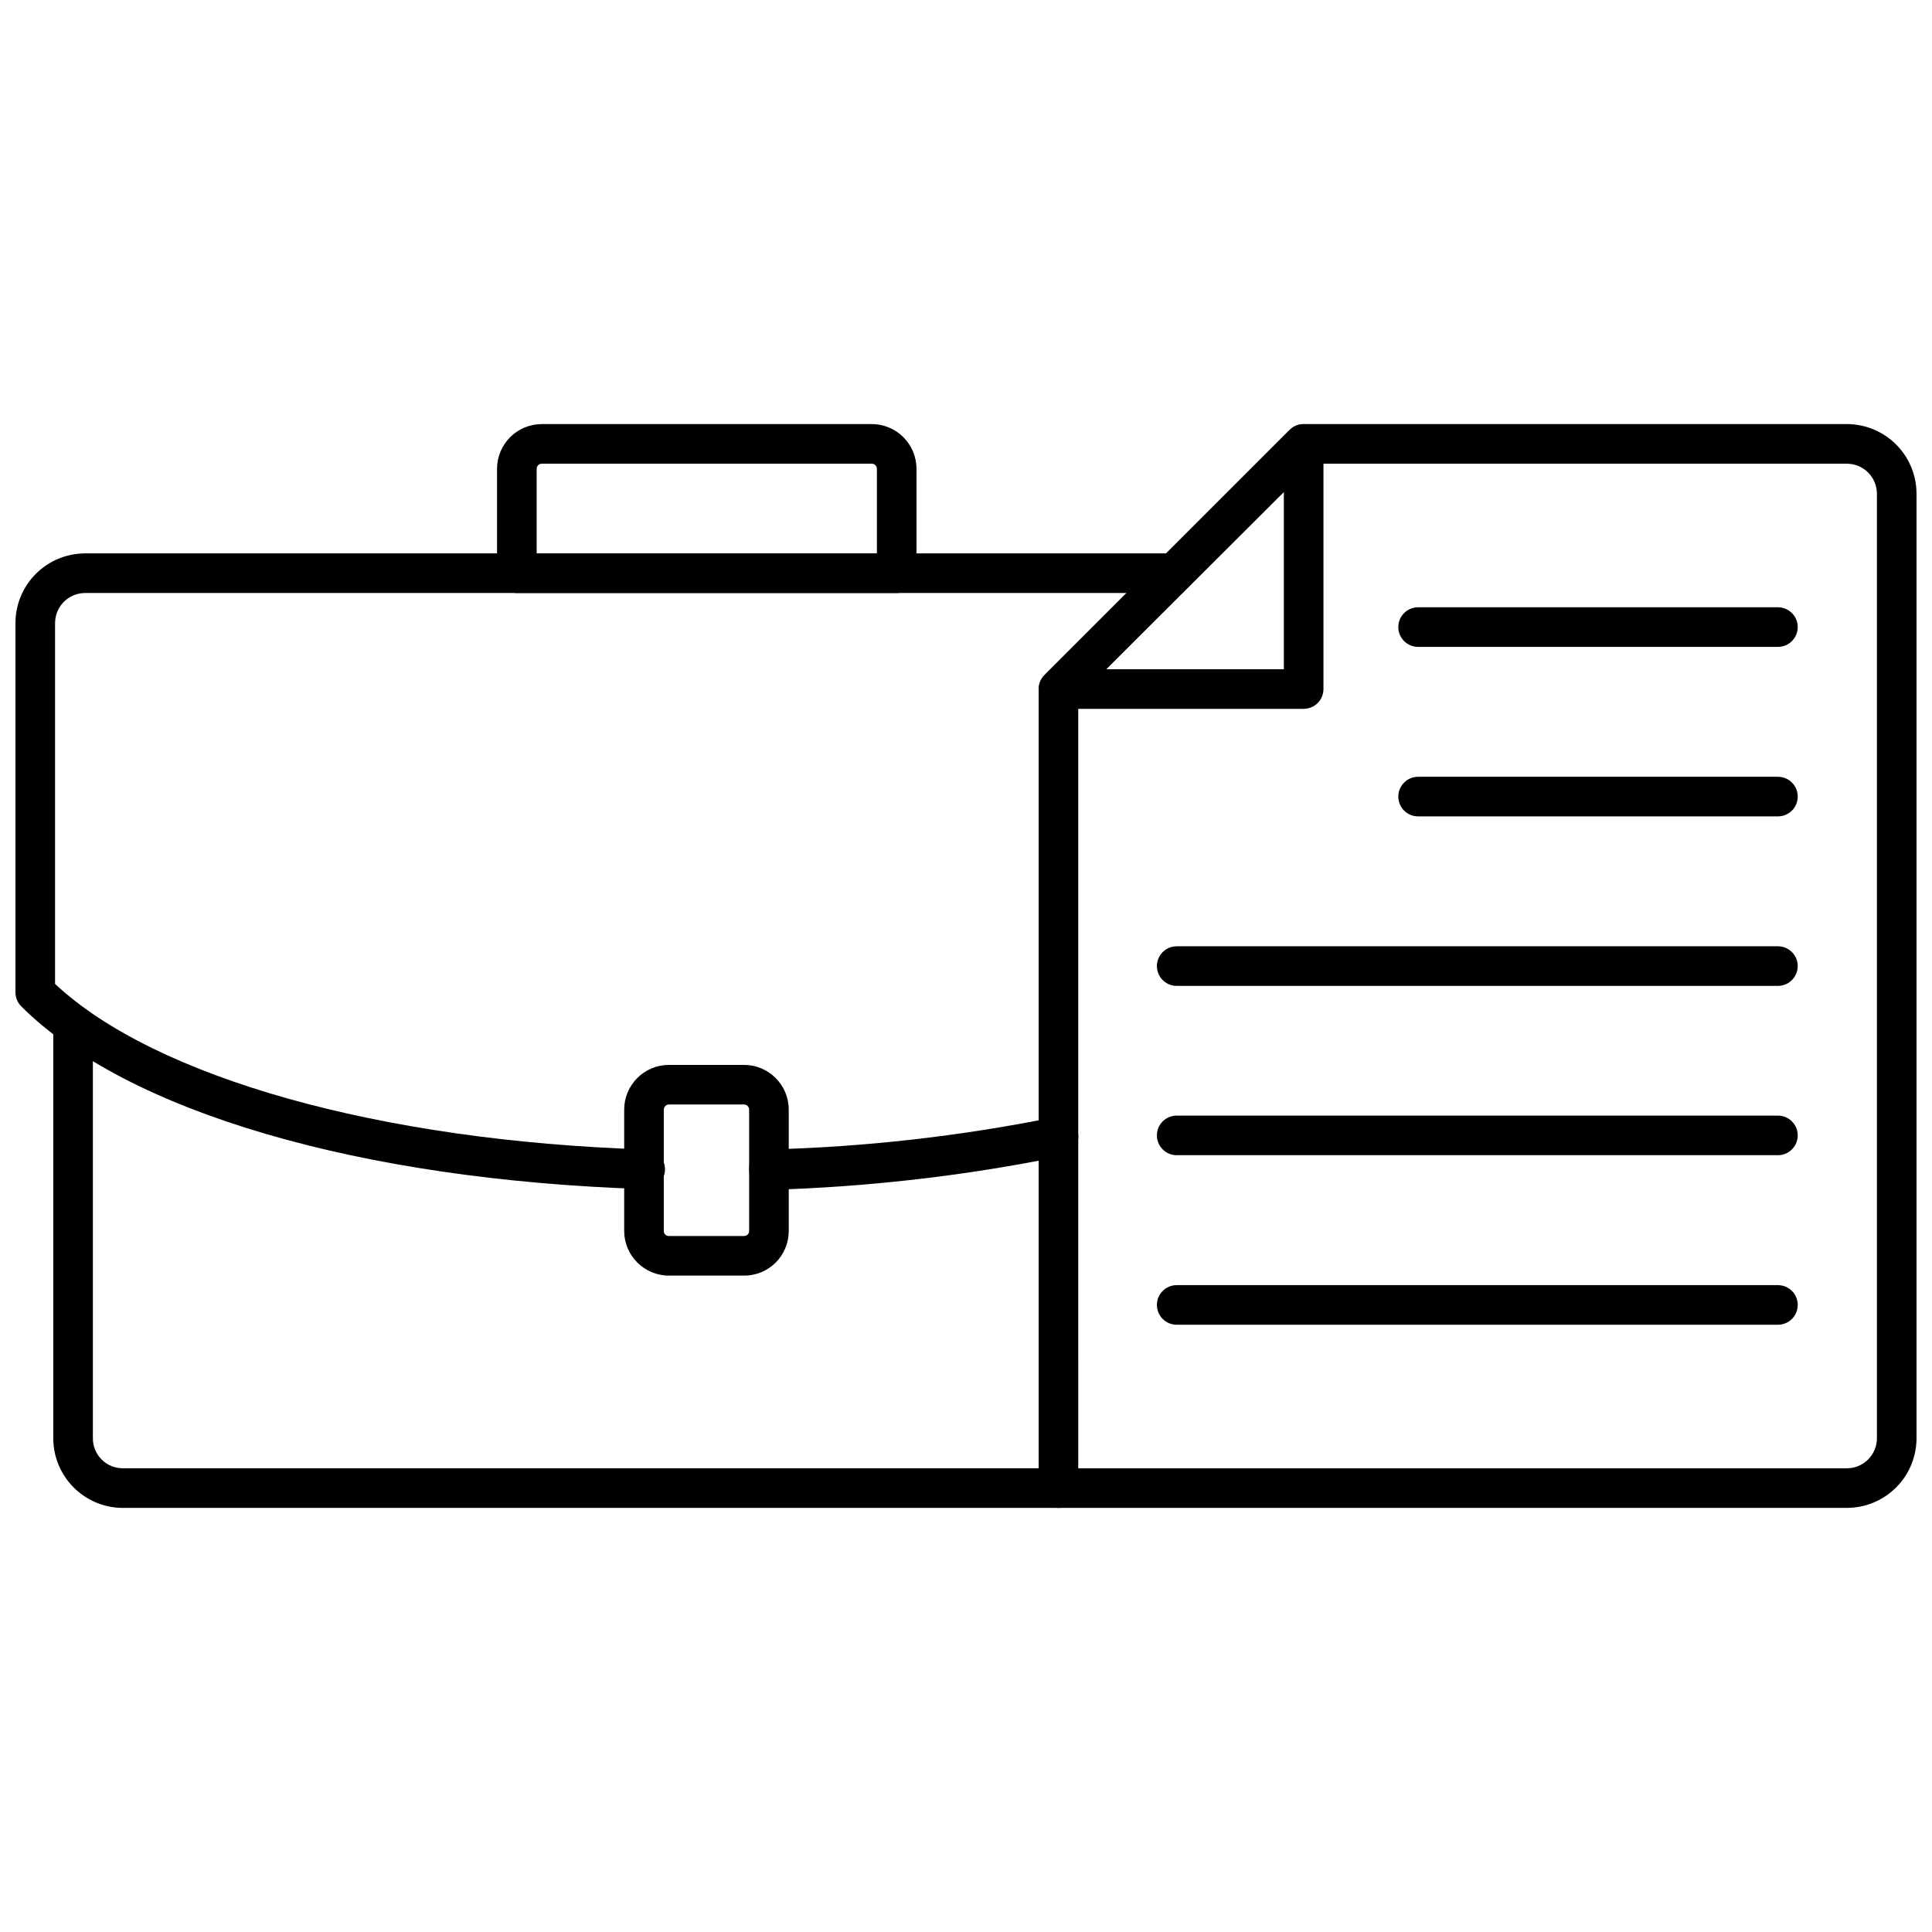
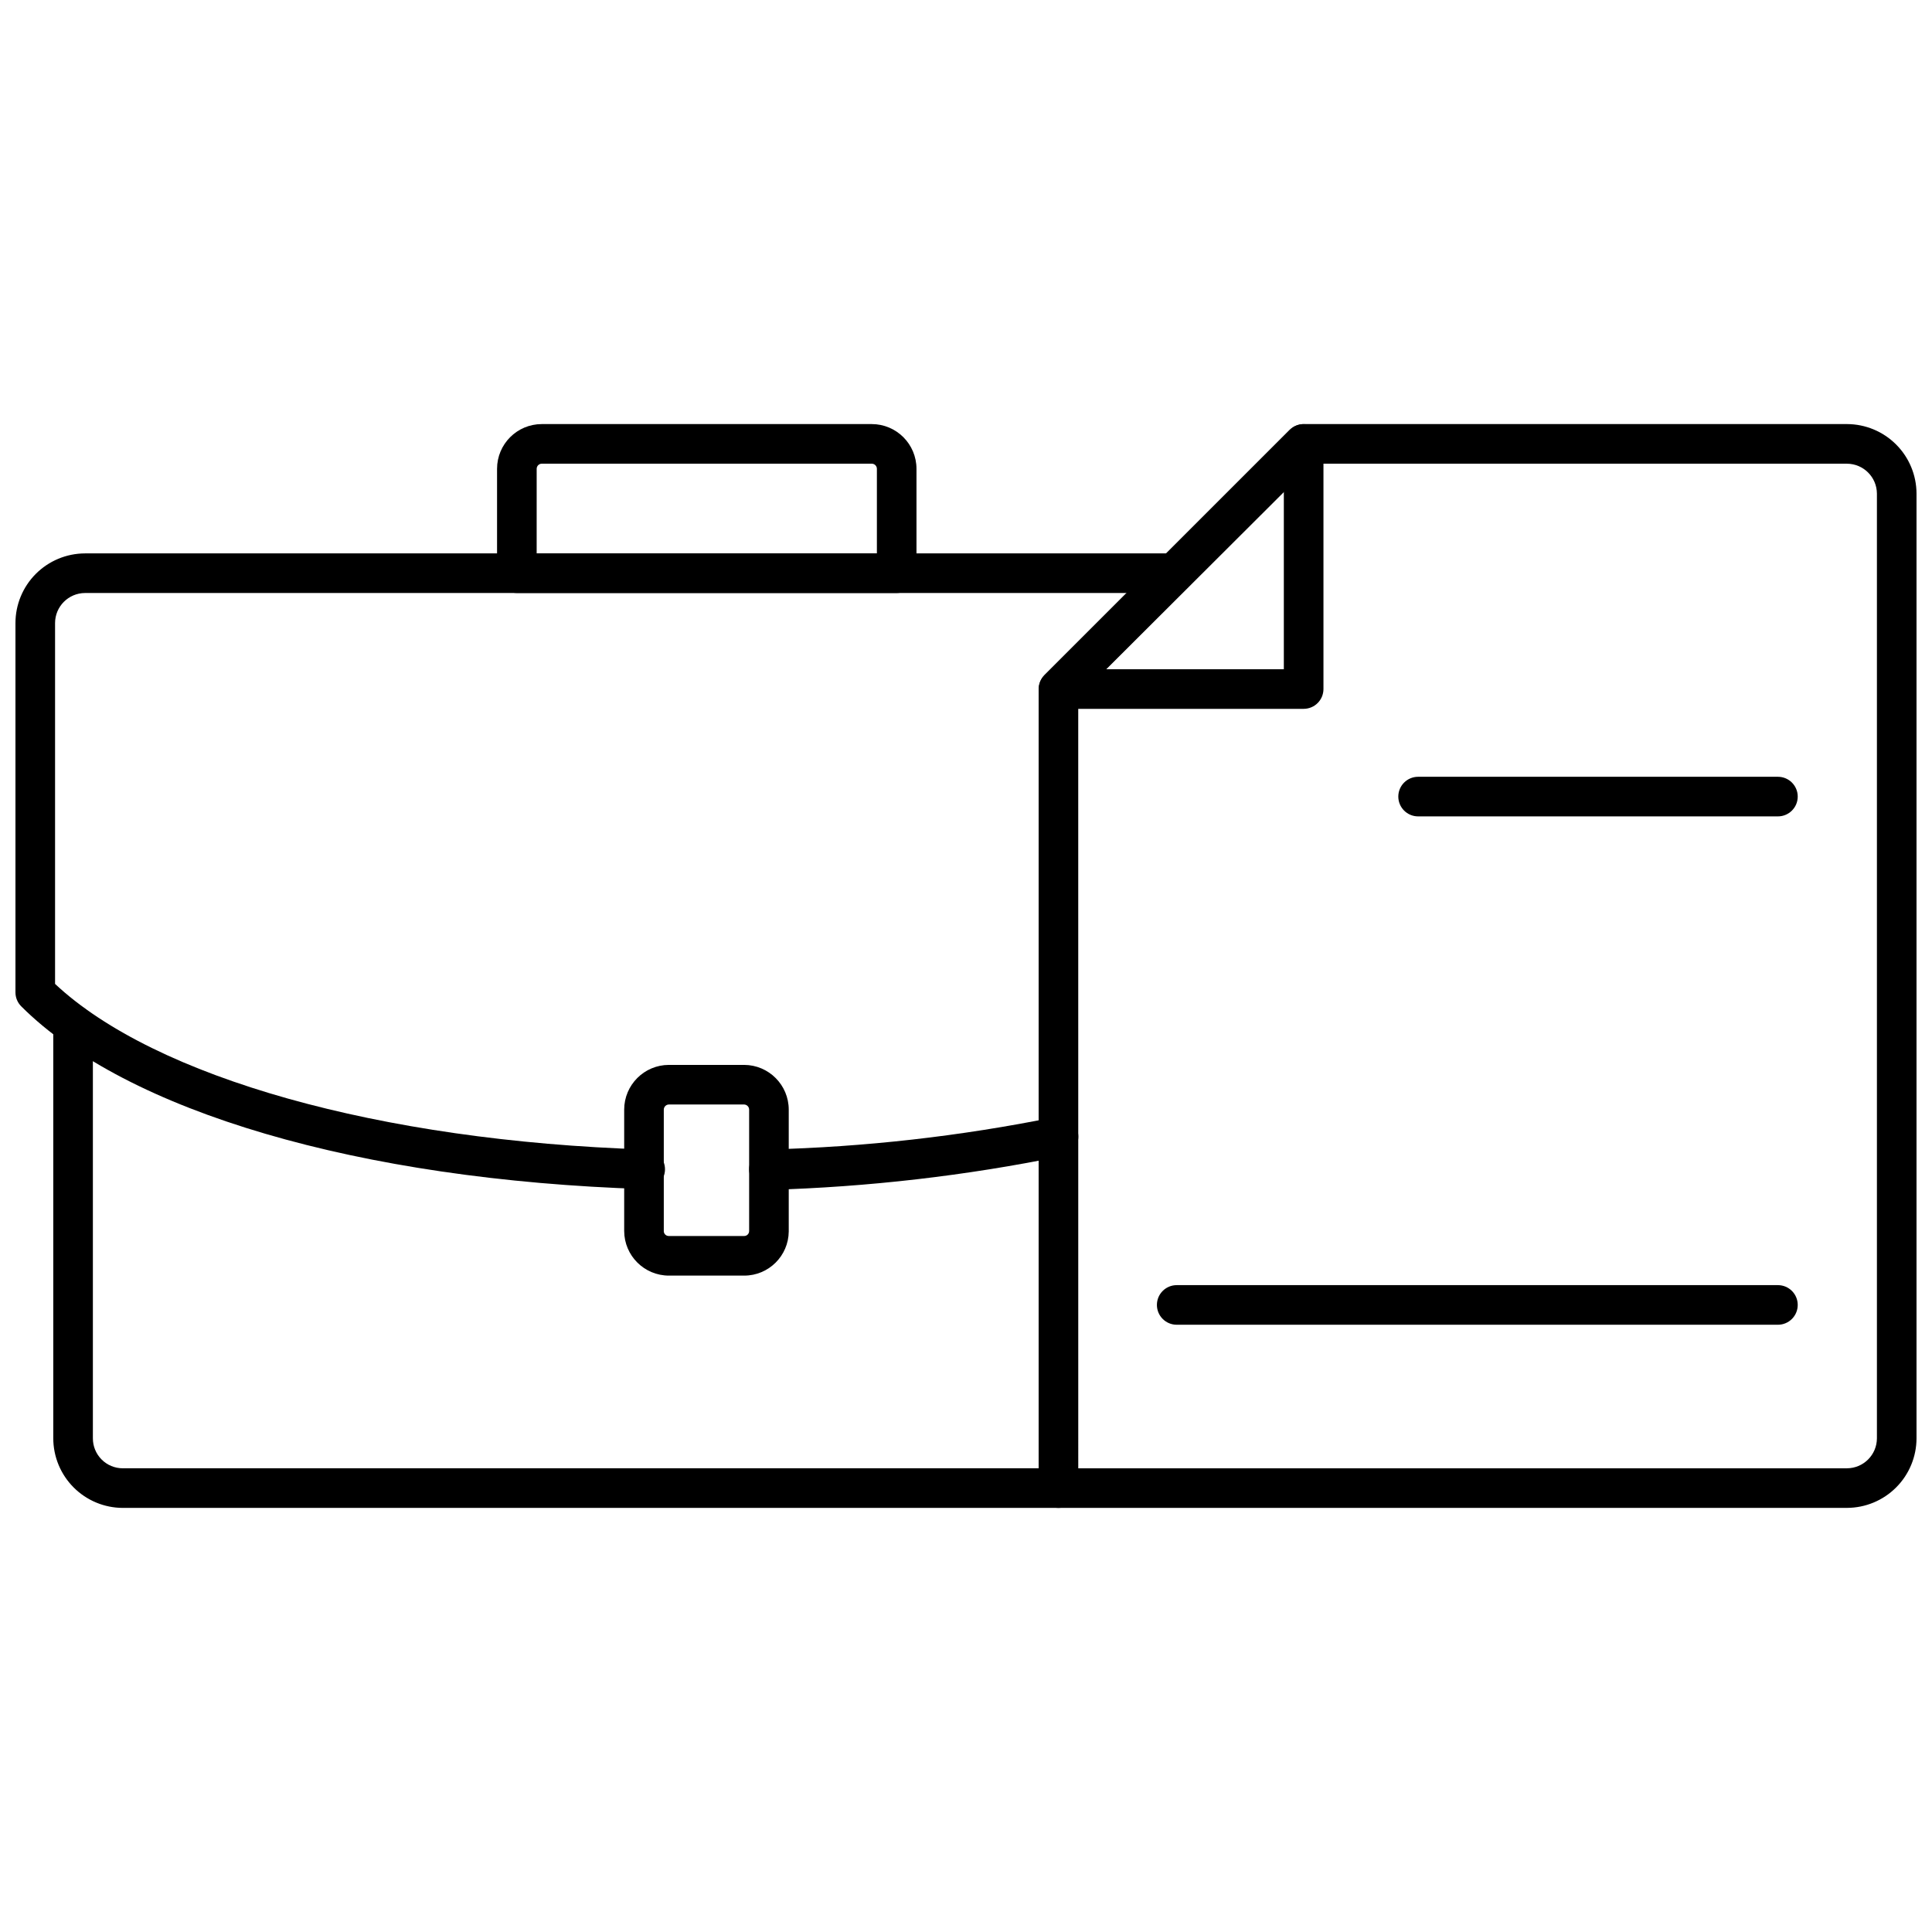
<svg xmlns="http://www.w3.org/2000/svg" width="800px" height="800px" version="1.1" viewBox="144 144 512 512">
  <defs>
    <clipPath id="b">
      <path d="m148.09 290h312.91v170h-312.91z" />
    </clipPath>
    <clipPath id="a">
      <path d="m419 256h232.9v288h-232.9z" />
    </clipPath>
  </defs>
  <g clip-path="url(#b)">
    <path d="m314.77 459.12c-75.57-2.414-137.23-20.52-165.15-48.438-0.973-0.98-1.52-2.297-1.523-3.676v-97.875c0-4.891 1.938-9.582 5.391-13.043 3.453-3.465 8.141-5.414 13.031-5.43h288.64c2.898 0 5.246 2.348 5.246 5.246 0 2.898-2.348 5.25-5.246 5.25h-288.64c-4.387 0.027-7.926 3.59-7.926 7.977v95.617c26.504 24.824 86.016 41.617 156.39 43.875 2.898 0 5.25 2.352 5.25 5.25 0 2.898-2.352 5.246-5.25 5.246z" />
  </g>
  <path d="m347.78 459.12c-2.898 0-5.25-2.348-5.25-5.246 0-2.898 2.352-5.25 5.25-5.25 25.426-0.648 50.746-3.512 75.676-8.555 2.824-0.582 5.59 1.223 6.191 4.043 0.297 1.363 0.035 2.789-0.723 3.961-0.758 1.172-1.953 1.992-3.316 2.281-25.582 5.227-51.57 8.227-77.672 8.977z" />
  <path d="m424.51 543.61h-247.97c-4.891-0.012-9.578-1.965-13.031-5.43-3.453-3.461-5.391-8.152-5.391-13.043v-109.63c0-2.898 2.352-5.25 5.25-5.25 2.898 0 5.246 2.352 5.246 5.25v109.63c-0.016 2.113 0.816 4.141 2.301 5.637 1.488 1.5 3.512 2.34 5.625 2.34h247.97c2.898 0 5.246 2.352 5.246 5.25 0 2.898-2.348 5.246-5.246 5.246z" />
  <path d="m341.22 482.05h-19.945c-6.527 0-11.832-5.277-11.859-11.809v-32.168c0-6.551 5.309-11.863 11.859-11.863h19.945c6.527 0.031 11.805 5.332 11.805 11.863v32.273c-0.055 6.481-5.324 11.703-11.805 11.703zm-19.945-45.344c-0.754 0-1.363 0.613-1.363 1.367v32.273c0.055 0.703 0.66 1.238 1.363 1.207h19.945c0.348 0 0.68-0.137 0.926-0.383 0.246-0.246 0.383-0.582 0.383-0.93v-32.168c0.004-0.734-0.578-1.336-1.309-1.367z" />
  <path d="m381.63 301.15h-100.66c-2.898 0-5.246-2.352-5.246-5.25v-27.656c0-6.551 5.309-11.859 11.859-11.859h87.434c6.547 0 11.859 5.309 11.859 11.859v27.656c0 2.898-2.352 5.25-5.25 5.25zm-95.41-10.496h90.164v-22.41c0-0.754-0.609-1.363-1.363-1.363h-87.434c-0.754 0-1.363 0.609-1.363 1.363z" />
  <g clip-path="url(#a)">
    <path d="m633.48 543.61h-208.98c-2.898 0-5.25-2.348-5.25-5.246v-211.76c0.008-1.402 0.574-2.746 1.574-3.727l64.973-64.969c0.977-0.973 2.297-1.52 3.672-1.523h144.01c4.879 0.016 9.559 1.957 13.008 5.41 3.453 3.453 5.398 8.129 5.41 13.012v250.38c-0.012 4.879-1.957 9.559-5.41 13.008-3.449 3.453-8.129 5.398-13.008 5.41zm-203.73-10.496h203.73c4.363-0.027 7.894-3.559 7.922-7.922v-250.38c-0.027-4.367-3.559-7.898-7.922-7.926h-141.7l-62.035 61.875z" />
  </g>
  <path d="m489.48 331.85h-64.969c-2.125-0.008-4.031-1.293-4.836-3.258s-0.348-4.219 1.16-5.715l64.973-64.969c1.504-1.477 3.75-1.91 5.695-1.098s3.215 2.715 3.227 4.82v64.973c0 1.391-0.555 2.727-1.539 3.711s-2.32 1.535-3.711 1.535zm-52.48-10.496h47.23v-47.23z" />
-   <path d="m615.17 315.43h-95.355c-2.898 0-5.25-2.348-5.25-5.246 0-2.898 2.352-5.25 5.25-5.25h95.355c2.898 0 5.246 2.352 5.246 5.25 0 2.898-2.348 5.246-5.246 5.246z" />
  <path d="m615.17 360.35h-95.355c-2.898 0-5.25-2.352-5.25-5.25 0-2.898 2.352-5.246 5.25-5.246h95.355c2.898 0 5.246 2.348 5.246 5.246 0 2.898-2.348 5.25-5.246 5.25z" />
-   <path d="m615.17 405.27h-159.33c-2.898 0-5.246-2.352-5.246-5.25 0-2.898 2.348-5.246 5.246-5.246h159.33c2.898 0 5.246 2.348 5.246 5.246 0 2.898-2.348 5.25-5.246 5.25z" />
-   <path d="m615.17 450.14h-159.33c-2.898 0-5.246-2.352-5.246-5.25 0-2.898 2.348-5.246 5.246-5.246h159.33c2.898 0 5.246 2.348 5.246 5.246 0 2.898-2.348 5.25-5.246 5.25z" />
  <path d="m615.17 495.07h-159.33c-2.898 0-5.246-2.352-5.246-5.25 0-2.898 2.348-5.246 5.246-5.246h159.33c2.898 0 5.246 2.348 5.246 5.246 0 2.898-2.348 5.25-5.246 5.25z" />
</svg>